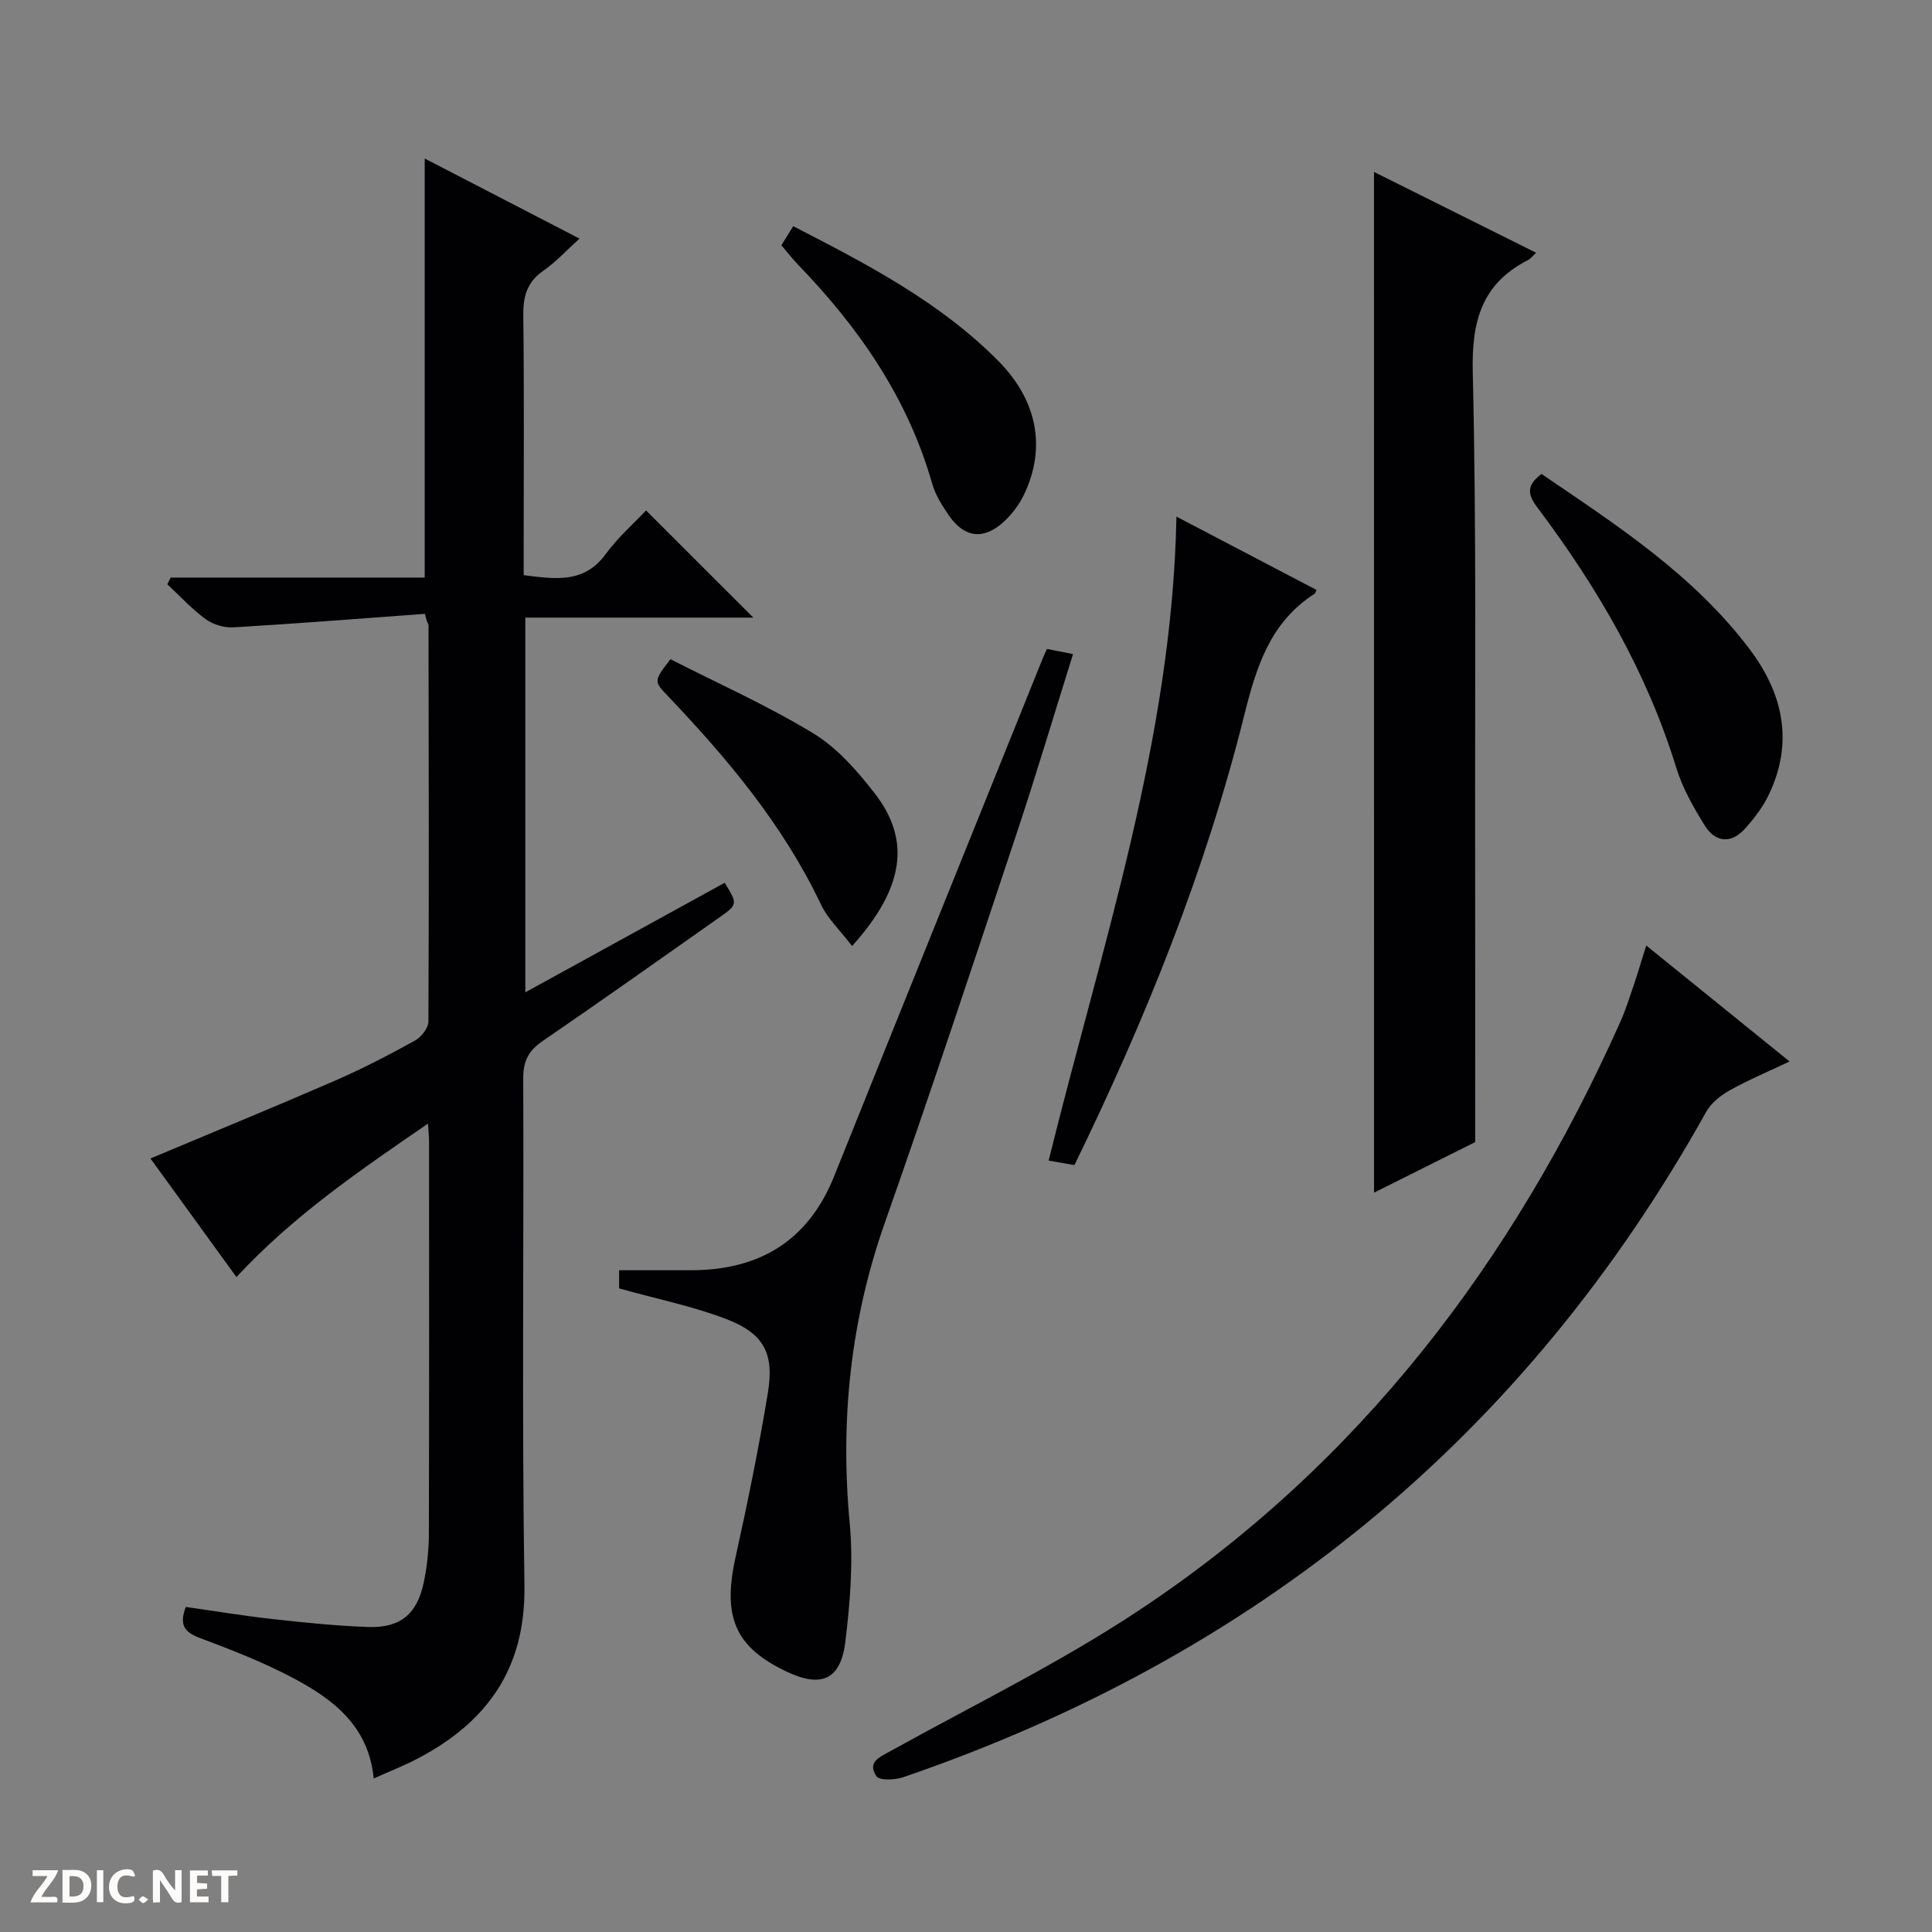
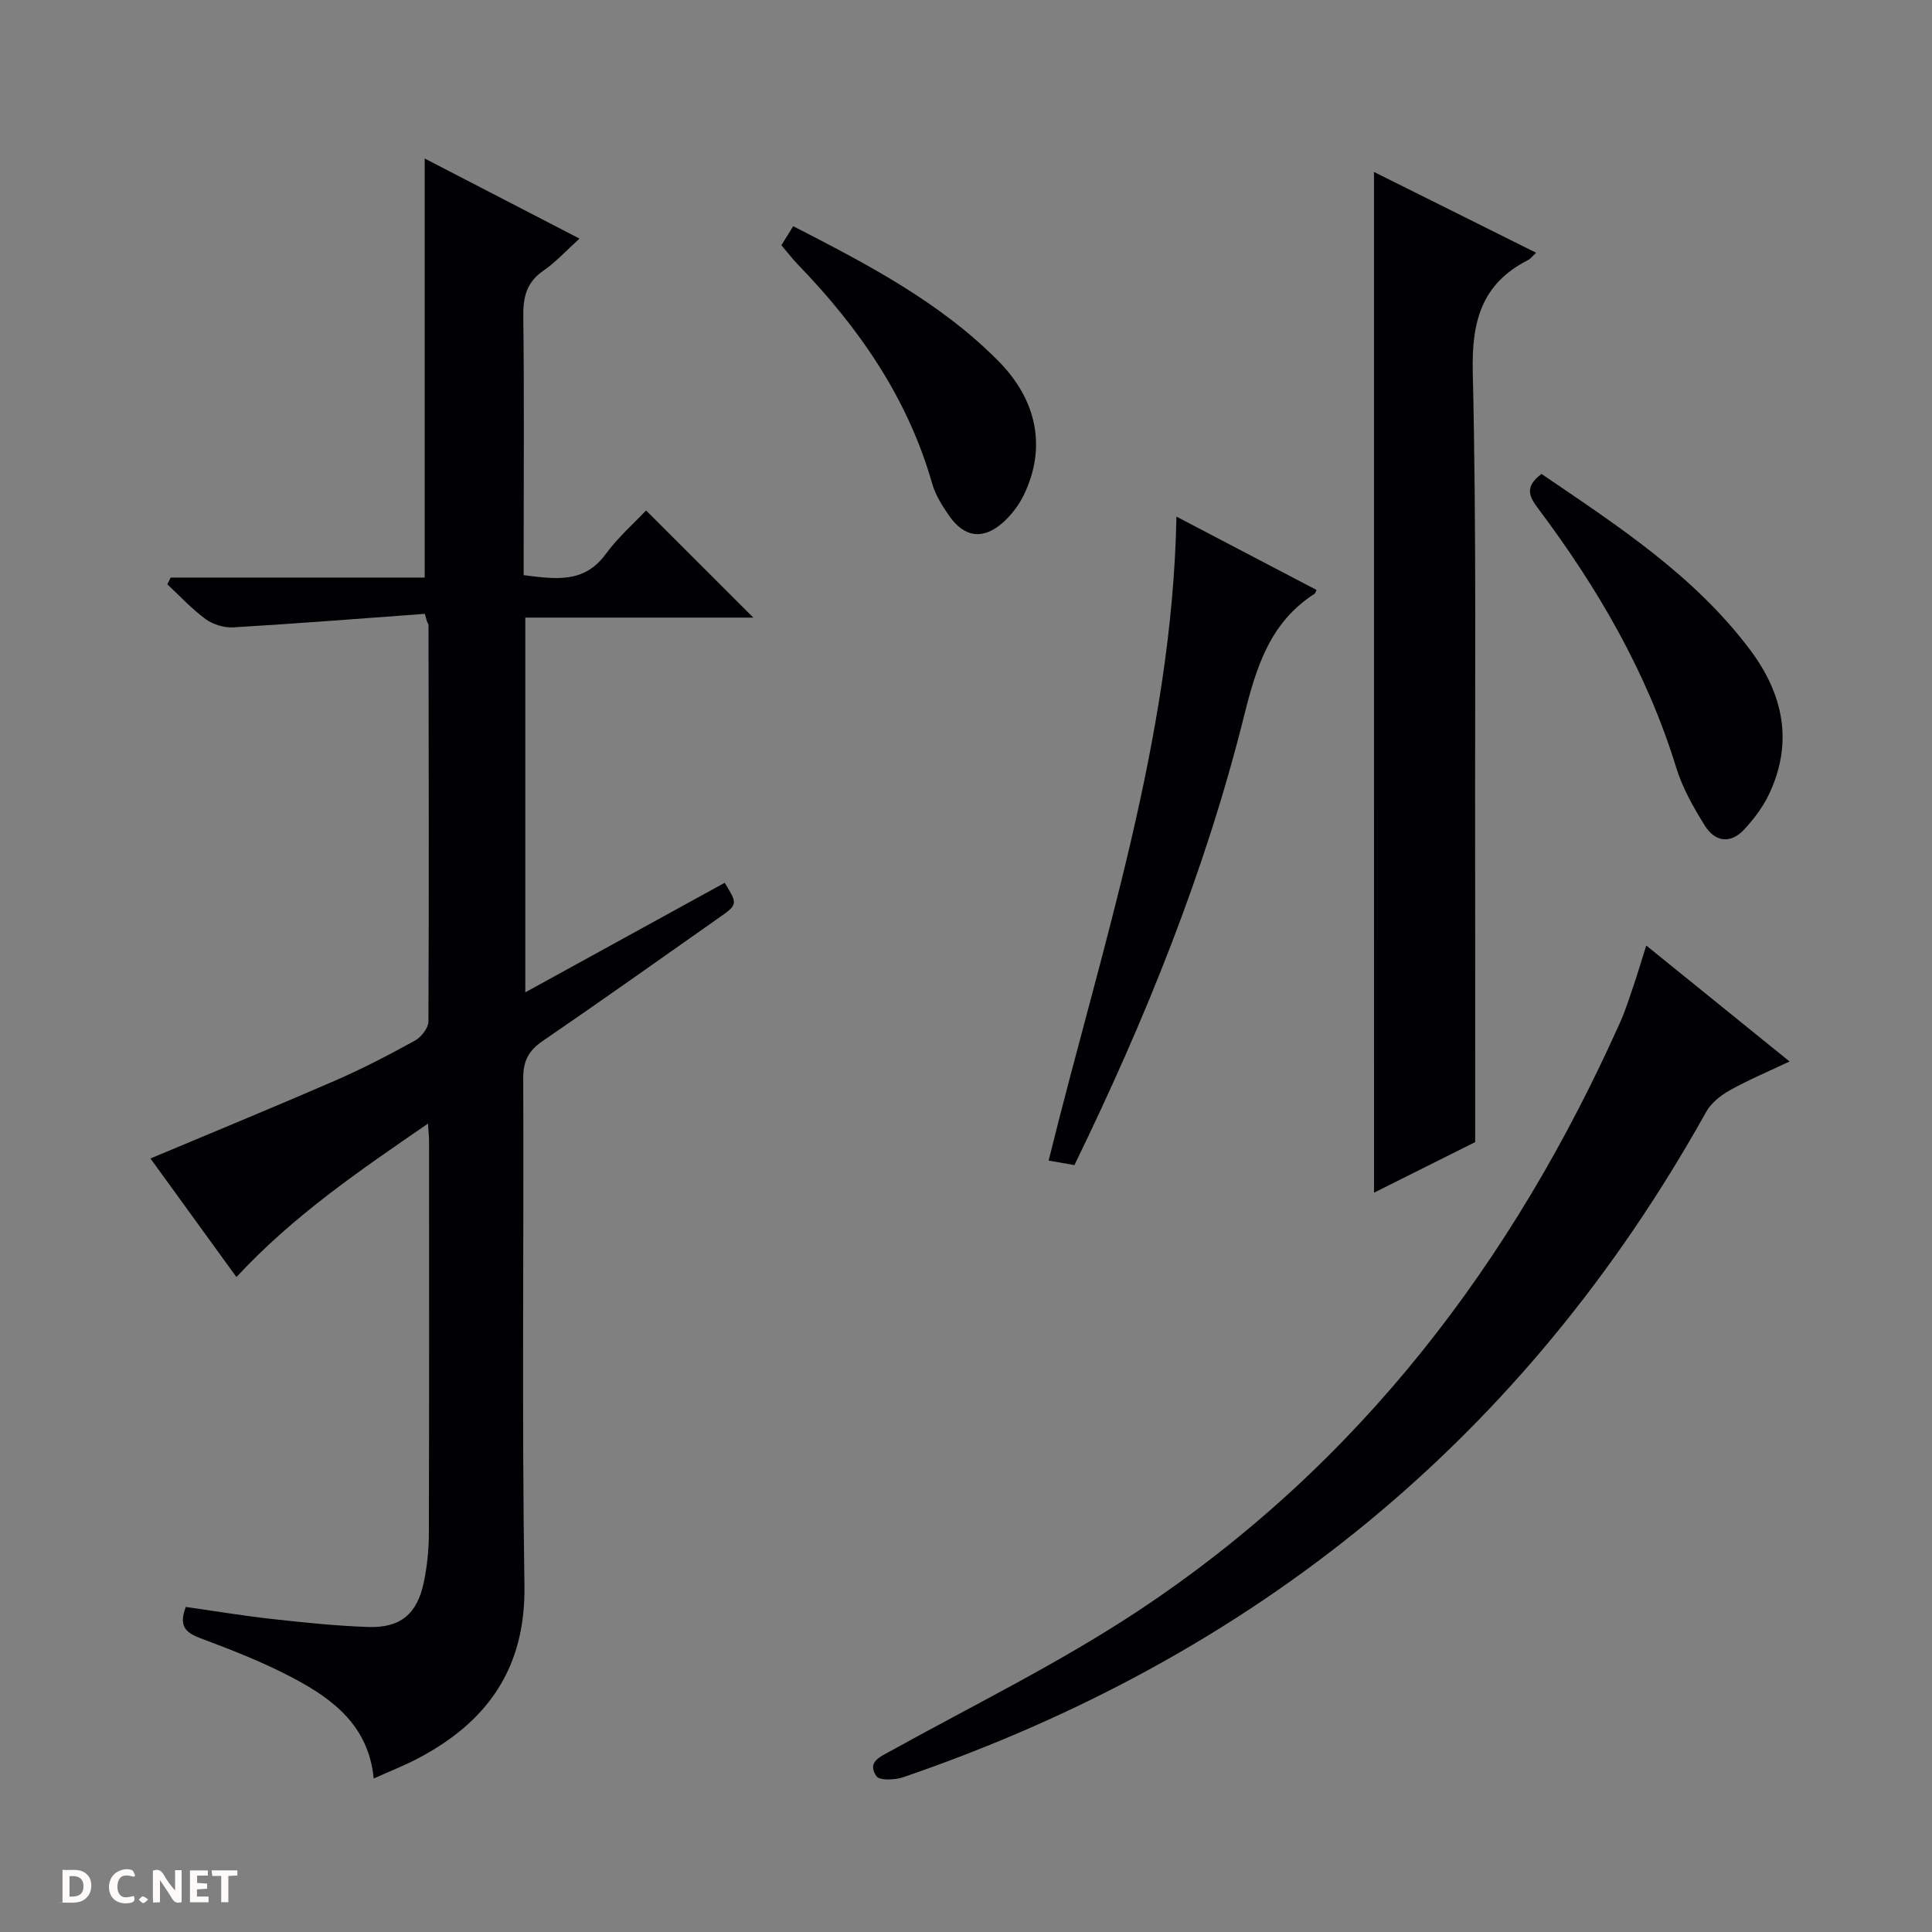
<svg xmlns="http://www.w3.org/2000/svg" enable-background="new 0 0 400 400" viewBox="0 0 400 400">
  <rect x="0" y="0" width="400" height="400" fill="#808080" stroke="none" />
  <g fill="#fcfbfa">
    <path d="m37.59 393.81c-.92.31-1.52.05-2-.78-.7-1.2-1.52-2.34-2.47-3.78v4.59c-.55.03-.95.05-1.41.07-.03-.37-.06-.64-.06-.91 0-1.91 0-3.81 0-5.7 1.13-.41 1.77-.03 2.29.91.62 1.11 1.38 2.14 2.31 3.19v-4.2h1.35v6.61z" />
    <path d="m12.94 393.88v-6.75c1.9.19 3.93-.54 5.37 1.29.8 1.01.78 2.88.03 3.97-1.37 1.97-3.4 1.51-6.4 1.49m2.45-1.22c2.04.12 2.92-.58 2.89-2.21-.03-1.51-.98-2.19-2.89-2z" />
-     <path d="m11.81 393.87h-5.49c.68-2.18 2.47-3.48 3.51-5.45h-3.08v-1.21h5.29c-.71 2.13-2.44 3.48-3.47 5.51.86 0 1.63.04 2.39-.01.79-.05 1.14.21.85 1.16" />
    <path d="m39.33 393.86v-6.61h3.7v1.07h-2.22v1.52c.68.04 1.34.09 2.07.13v1.07c-.72.05-1.38.09-2.1.14v1.48h2.4v1.19h-3.85z" />
    <path d="m27.71 388.56c-1.15-.3-2.46-.61-3.1.64-.37.73-.41 1.93-.06 2.67.63 1.35 1.99.93 3.17.68.35.94-.01 1.32-.93 1.46-1.62.25-3.05-.27-3.76-1.48-.73-1.24-.6-3.03.31-4.17.88-1.11 2.71-1.7 4-1.16.32.13.44.74.65 1.12-.1.08-.19.16-.28.24" />
    <path d="m49.15 387.24v1.07c-.59.02-1.17.05-1.87.08v5.44h-1.48v-5.44h-1.85c-.05-.4-.08-.73-.13-1.15z" />
-     <path d="m20.06 387.21h1.33v6.62h-1.33z" />
    <path d="m30.68 393.25c-.39.38-.8.79-1.05.76-.32-.05-.6-.45-.9-.7.26-.24.51-.64.8-.67.29-.04.62.3 1.15.61" />
  </g>
  <path d="m87.96 127.09c-13.22.97-26.43 2.01-39.66 2.8-1.88.11-4.18-.58-5.7-1.69-2.88-2.1-5.33-4.78-7.96-7.23.23-.46.47-.93.7-1.39h52.59c0-29.28 0-57.85 0-86.76 10.23 5.29 20.79 10.76 32.05 16.58-2.7 2.44-4.89 4.86-7.5 6.66-3.44 2.38-4.19 5.4-4.14 9.38.2 16 .08 32 .08 48v5.64c6.6.82 12.5 1.77 16.99-4.37 2.54-3.47 5.85-6.36 8.35-9.03 7.75 7.75 15.08 15.07 22.21 22.19-15.08 0-30.98 0-47.21 0v77.58c14.12-7.76 27.71-15.22 41.28-22.68 2.72 4.45 2.74 4.48-1.29 7.31-12.12 8.52-24.19 17.1-36.41 25.46-2.92 2-4.03 4.15-4.01 7.74.14 35-.29 70 .25 104.99.26 17.2-7.73 28.3-22.18 35.86-2.78 1.45-5.72 2.6-9.03 4.09-1.04-10.91-8.46-16.47-16.81-20.87-6.14-3.24-12.69-5.79-19.2-8.23-3.13-1.18-4.33-2.66-2.89-6.42 5.87.83 11.86 1.83 17.89 2.5 6.6.73 13.23 1.42 19.86 1.65 6.69.23 10.16-2.69 11.53-9.28.67-3.24 1.03-6.6 1.04-9.91.08-27.16.05-54.33.04-81.49 0-.81-.1-1.62-.22-3.54-14.18 9.75-27.81 19-39.66 31.77-6.05-8.34-12.03-16.6-17.8-24.55 12.9-5.42 25.62-10.64 38.23-16.12 5.64-2.45 11.13-5.31 16.52-8.28 1.31-.72 2.79-2.6 2.8-3.96.13-27.33.06-54.66.02-81.99 0-.3-.22-.6-.34-.89-.14-.5-.28-1.01-.42-1.52z" fill="#010104" />
  <path d="m284.47 35.6c11.26 5.61 22.3 11.11 33.57 16.73-.72.66-1.13 1.24-1.69 1.52-9.64 4.91-11.68 12.75-11.43 23.23.78 32.81.43 65.64.49 98.47.03 19.96.01 39.92.01 60.91-5.94 2.97-13.29 6.65-20.94 10.47-.01-70.49-.01-140.58-.01-211.33z" fill="#010104" />
  <path d="m340.84 195.76c10.06 8.14 19.6 15.86 29.67 24.01-4.44 2.1-8.52 3.81-12.37 5.96-1.89 1.06-3.87 2.63-4.9 4.48-37.6 67.45-93.47 112.82-166.26 137.75-1.7.58-4.91.71-5.53-.22-1.97-2.93.67-3.96 3.01-5.25 17.15-9.5 34.87-18.18 51.18-28.97 45.72-30.25 77.59-72.22 99.81-121.9 1.08-2.42 1.88-4.97 2.74-7.48.84-2.5 1.59-5.02 2.65-8.38z" fill="#010104" />
-   <path d="m128.18 266.75c0-.62 0-2.04 0-3.76 5.09 0 10.03.01 14.97 0 14.09-.04 24.18-6.07 29.55-19.46 14.35-35.76 28.78-71.48 43.19-107.22.24-.59.52-1.16.87-1.95 1.72.34 3.28.65 5.4 1.06-3.95 12.6-7.62 24.94-11.68 37.15-8.96 26.91-17.87 53.85-27.29 80.6-7.14 20.3-9.26 40.94-7.26 62.3.75 8.03.07 16.31-.9 24.37-.95 7.96-4.98 9.67-12.19 6.24-10.67-5.06-13.28-11.31-10.56-23.63 2.5-11.3 4.82-22.66 6.7-34.08 1.35-8.19-.84-12.28-8.56-15.25-6.88-2.66-14.24-4.14-22.24-6.37z" fill="#010104" />
  <path d="m243.57 106.96c9.65 5.05 19.33 10.12 29 15.18-.22.47-.25.69-.37.77-9.23 5.91-12.08 15.11-14.61 25.24-8.02 32.16-20.4 62.79-35.14 93.07-1.55-.27-3.26-.57-5.34-.93 10.88-44.15 25.58-87.2 26.46-133.33z" fill="#010104" />
  <path d="m319.16 98.13c15.66 10.66 31.58 20.96 43.17 36.4 6.87 9.16 9.01 19.13 3.95 29.86-1.24 2.64-3.1 5.09-5.08 7.26-2.87 3.15-6.11 2.7-8.25-.74-2.34-3.76-4.61-7.76-5.9-11.96-6.08-19.78-16.3-37.29-28.61-53.69-1.83-2.43-2.88-4.47.72-7.13z" fill="#010104" />
  <path d="m161.78 50.77c.8-1.28 1.56-2.5 2.45-3.94 15.32 7.88 30.35 15.68 42.45 27.89 8.16 8.24 9.97 18.11 5.27 27.8-.99 2.04-2.47 3.98-4.14 5.52-4.17 3.81-8.16 3.32-11.35-1.32-1.4-2.03-2.79-4.24-3.46-6.58-5.06-17.76-15.2-32.35-27.86-45.43-1.13-1.18-2.13-2.5-3.36-3.94z" fill="#010104" />
-   <path d="m176.42 195.86c-2.39-3.13-5.01-5.57-6.44-8.58-7.81-16.44-19.29-30.13-31.69-43.16-2.95-3.1-2.97-3.09.52-7.64 9.78 4.99 20.05 9.57 29.59 15.36 4.93 3 9.07 7.74 12.68 12.39 7.48 9.6 6.25 19.52-4.66 31.63z" fill="#010104" />
+   <path d="m176.42 195.86z" fill="#010104" />
</svg>